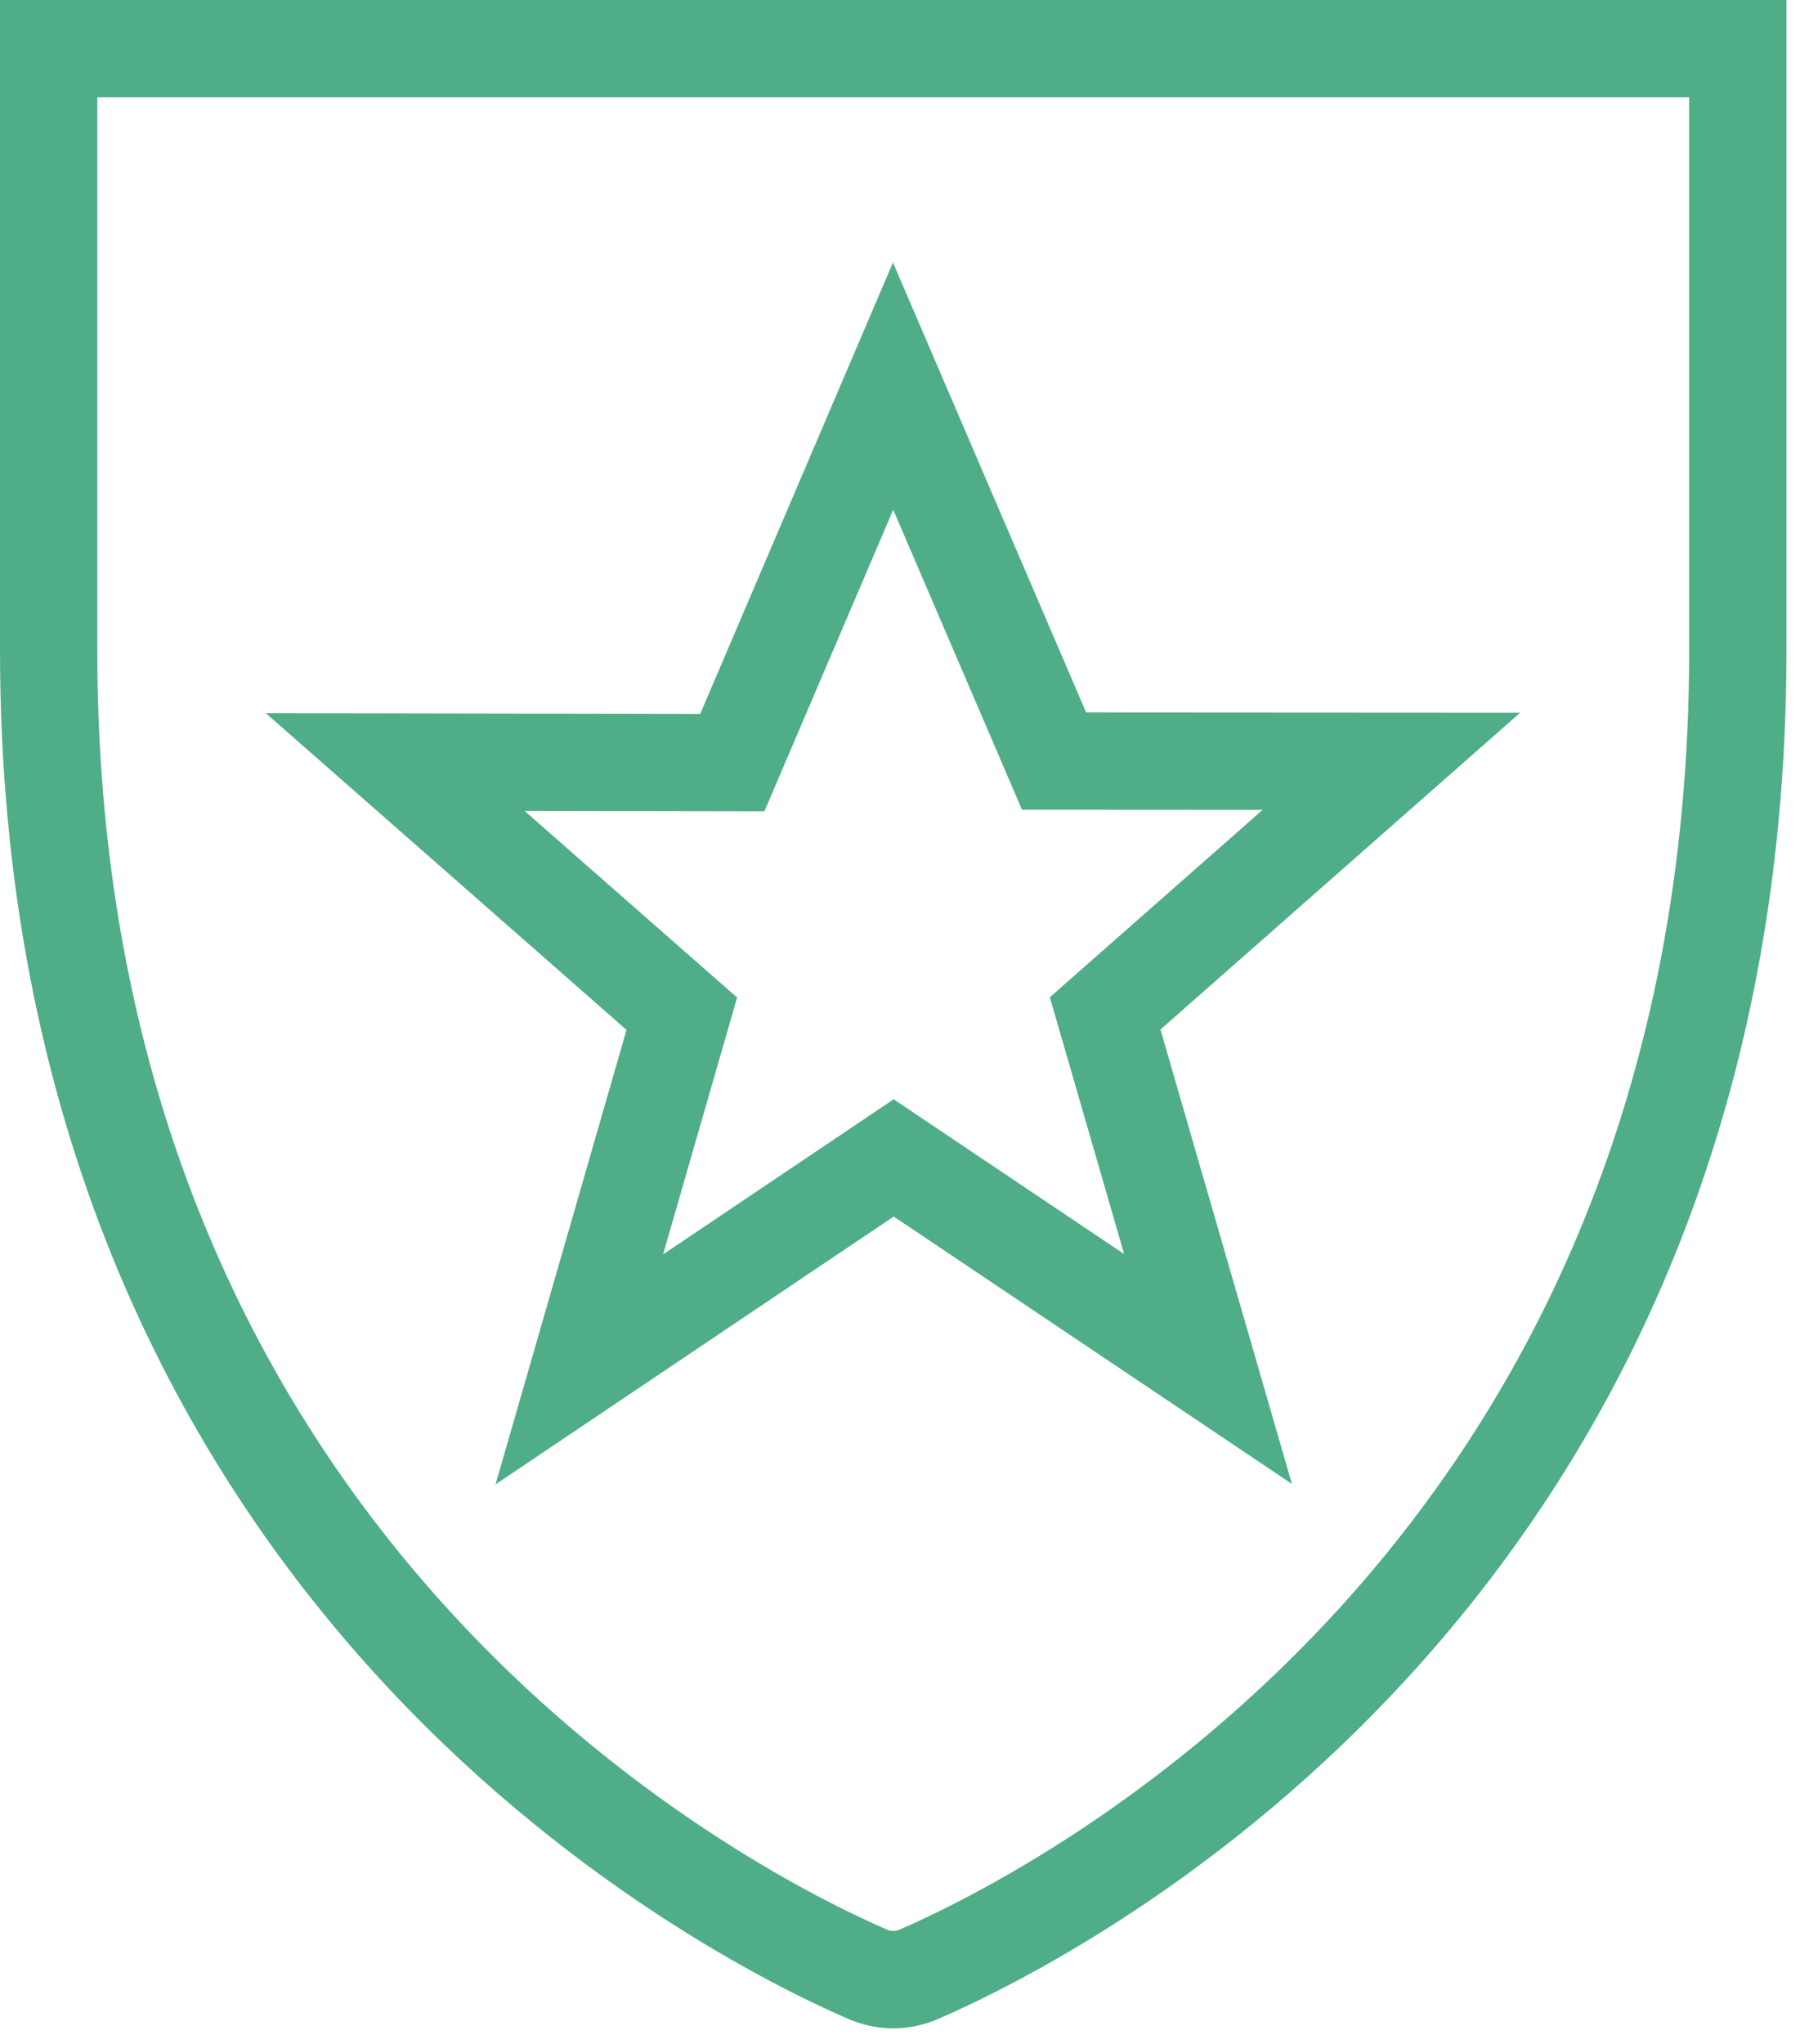
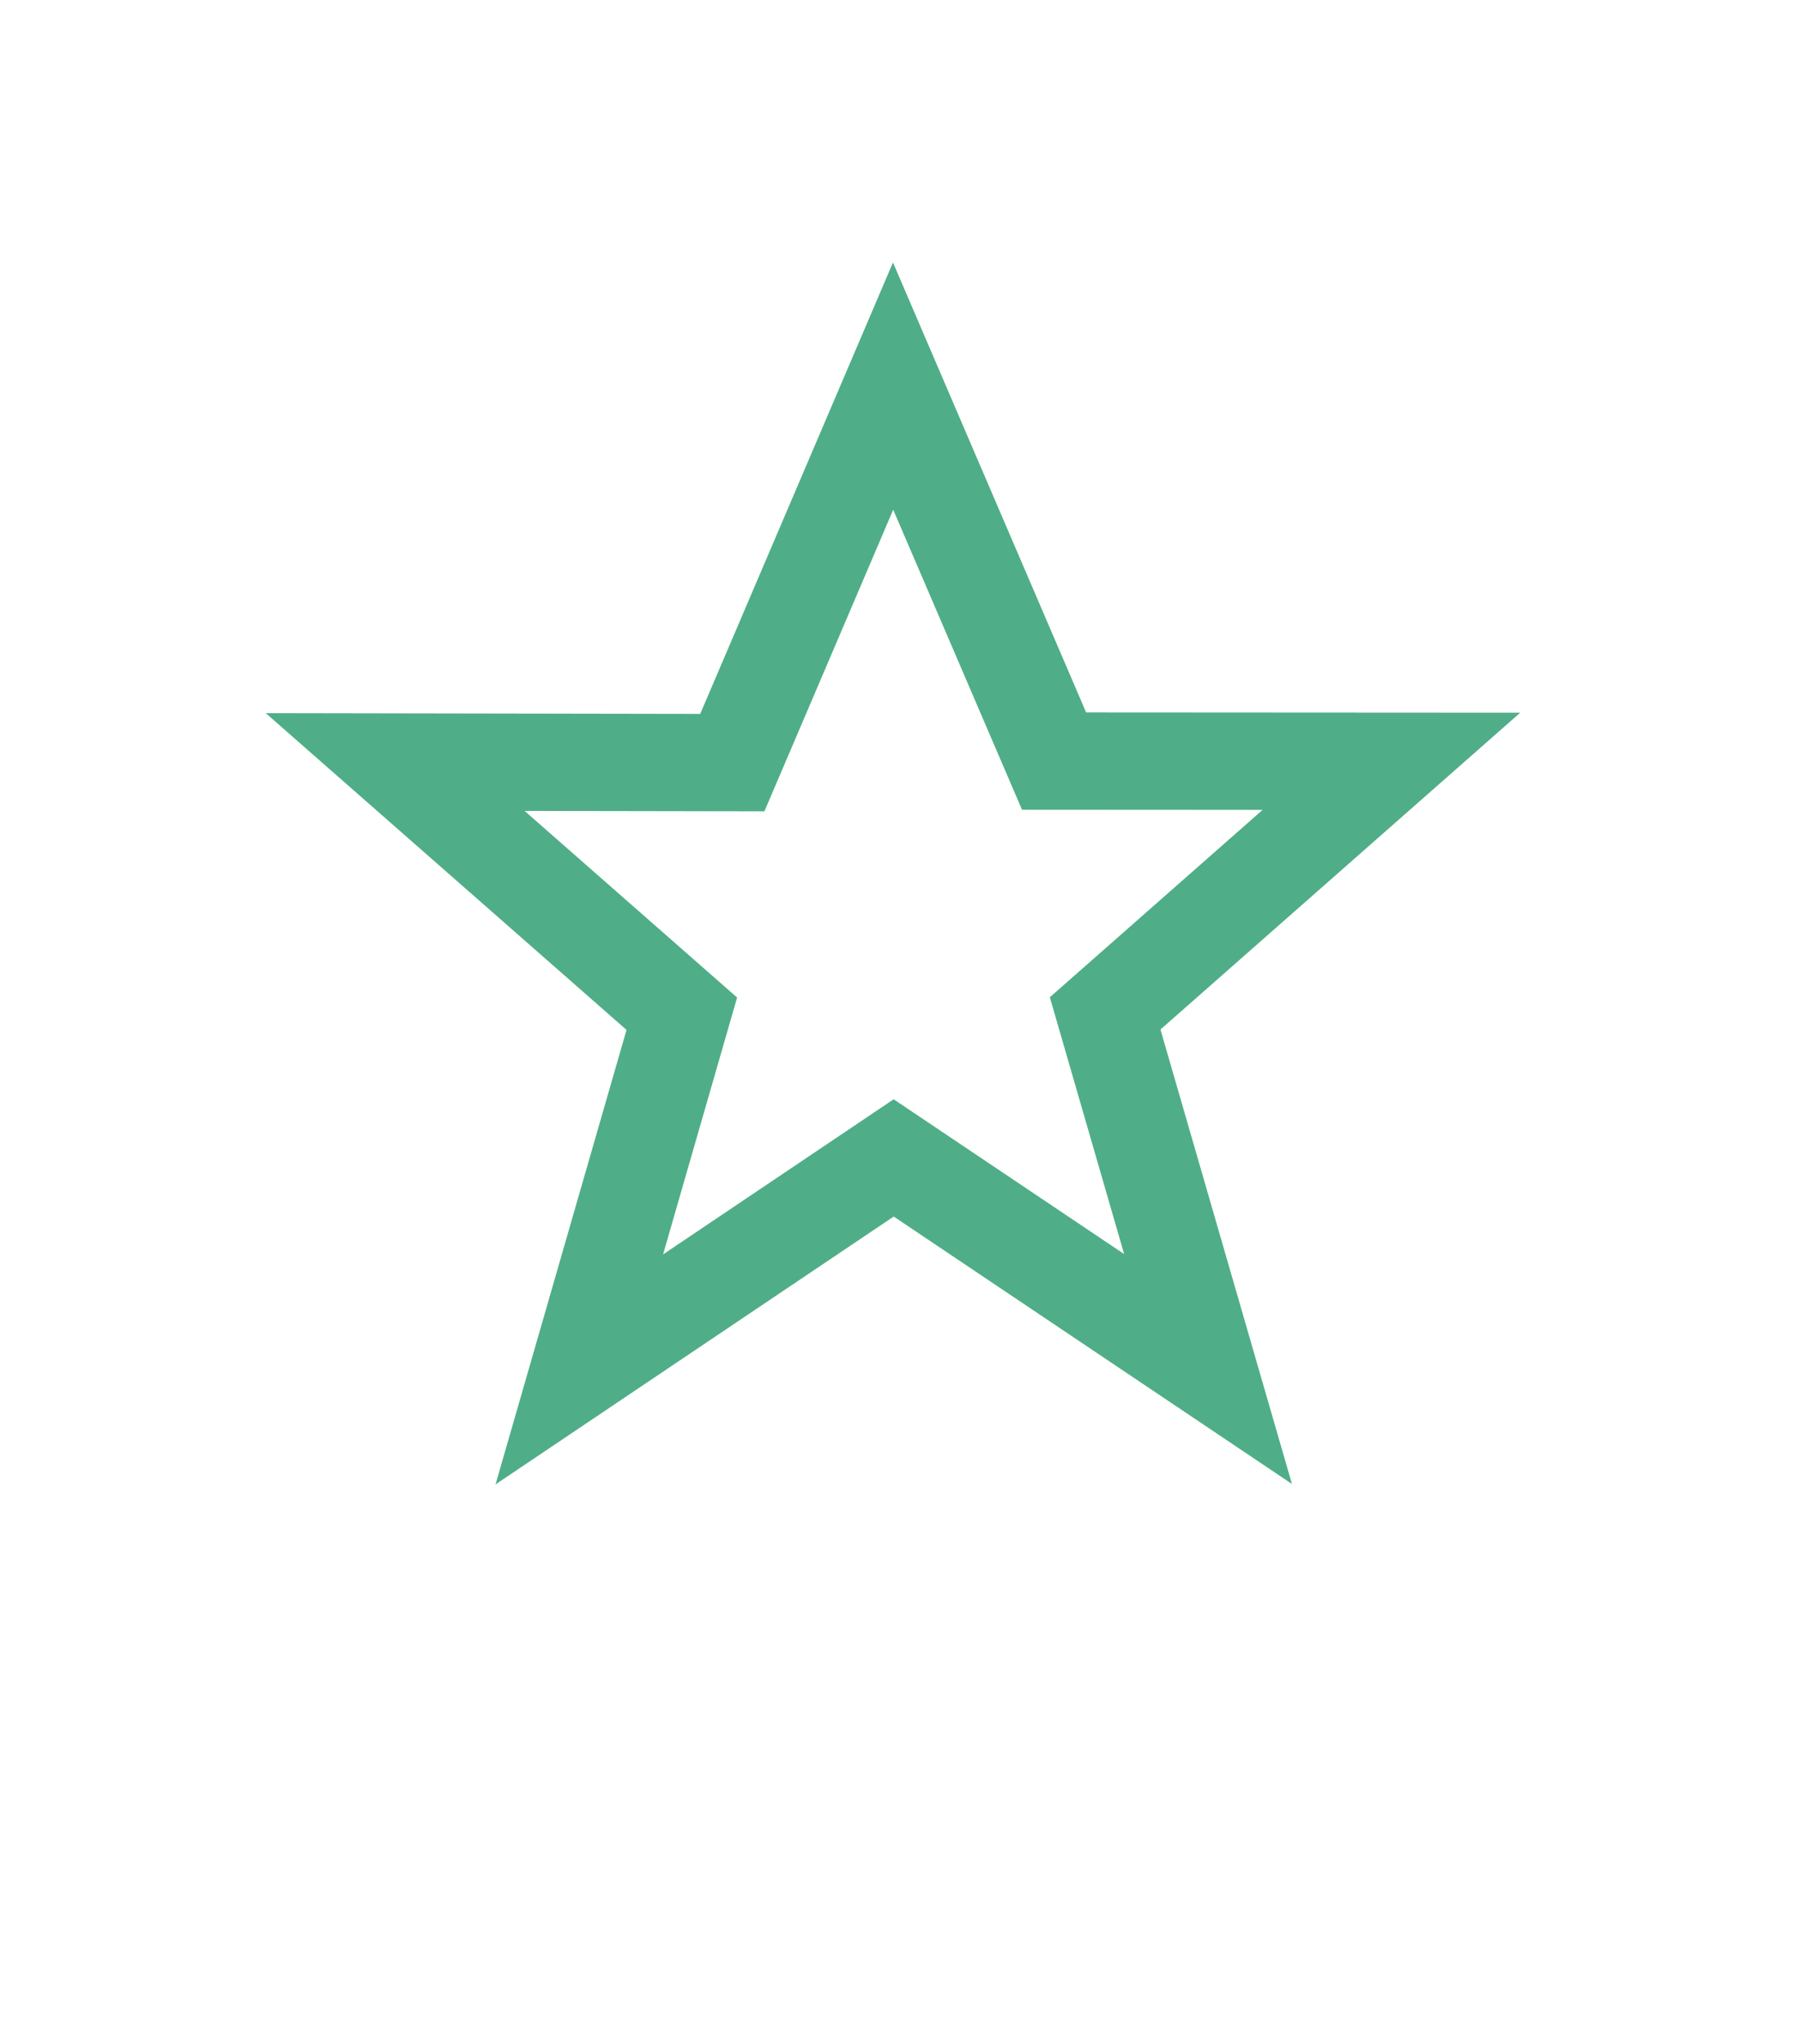
<svg xmlns="http://www.w3.org/2000/svg" width="37" height="42" viewBox="0 0 37 42" fill="none">
  <g id="Icon">
    <path id="Vector" d="M21.667 15.64L28.601 15.644L22.717 20.824L24.832 28.132L18.37 23.794L11.908 28.14L14.015 20.831L8.123 15.659L15.053 15.671L18.358 7.934L21.667 15.64Z" stroke="#4FAE87" stroke-width="2" stroke-miterlimit="10" />
-     <path id="Vector_2" d="M35.722 1V13.361C35.722 32.273 21.794 39.307 18.888 40.57C18.549 40.717 18.173 40.717 17.834 40.57C14.928 39.307 1 32.273 1 13.361V1H35.718H35.722Z" stroke="#4FAE87" stroke-width="2" stroke-miterlimit="10" />
  </g>
</svg>